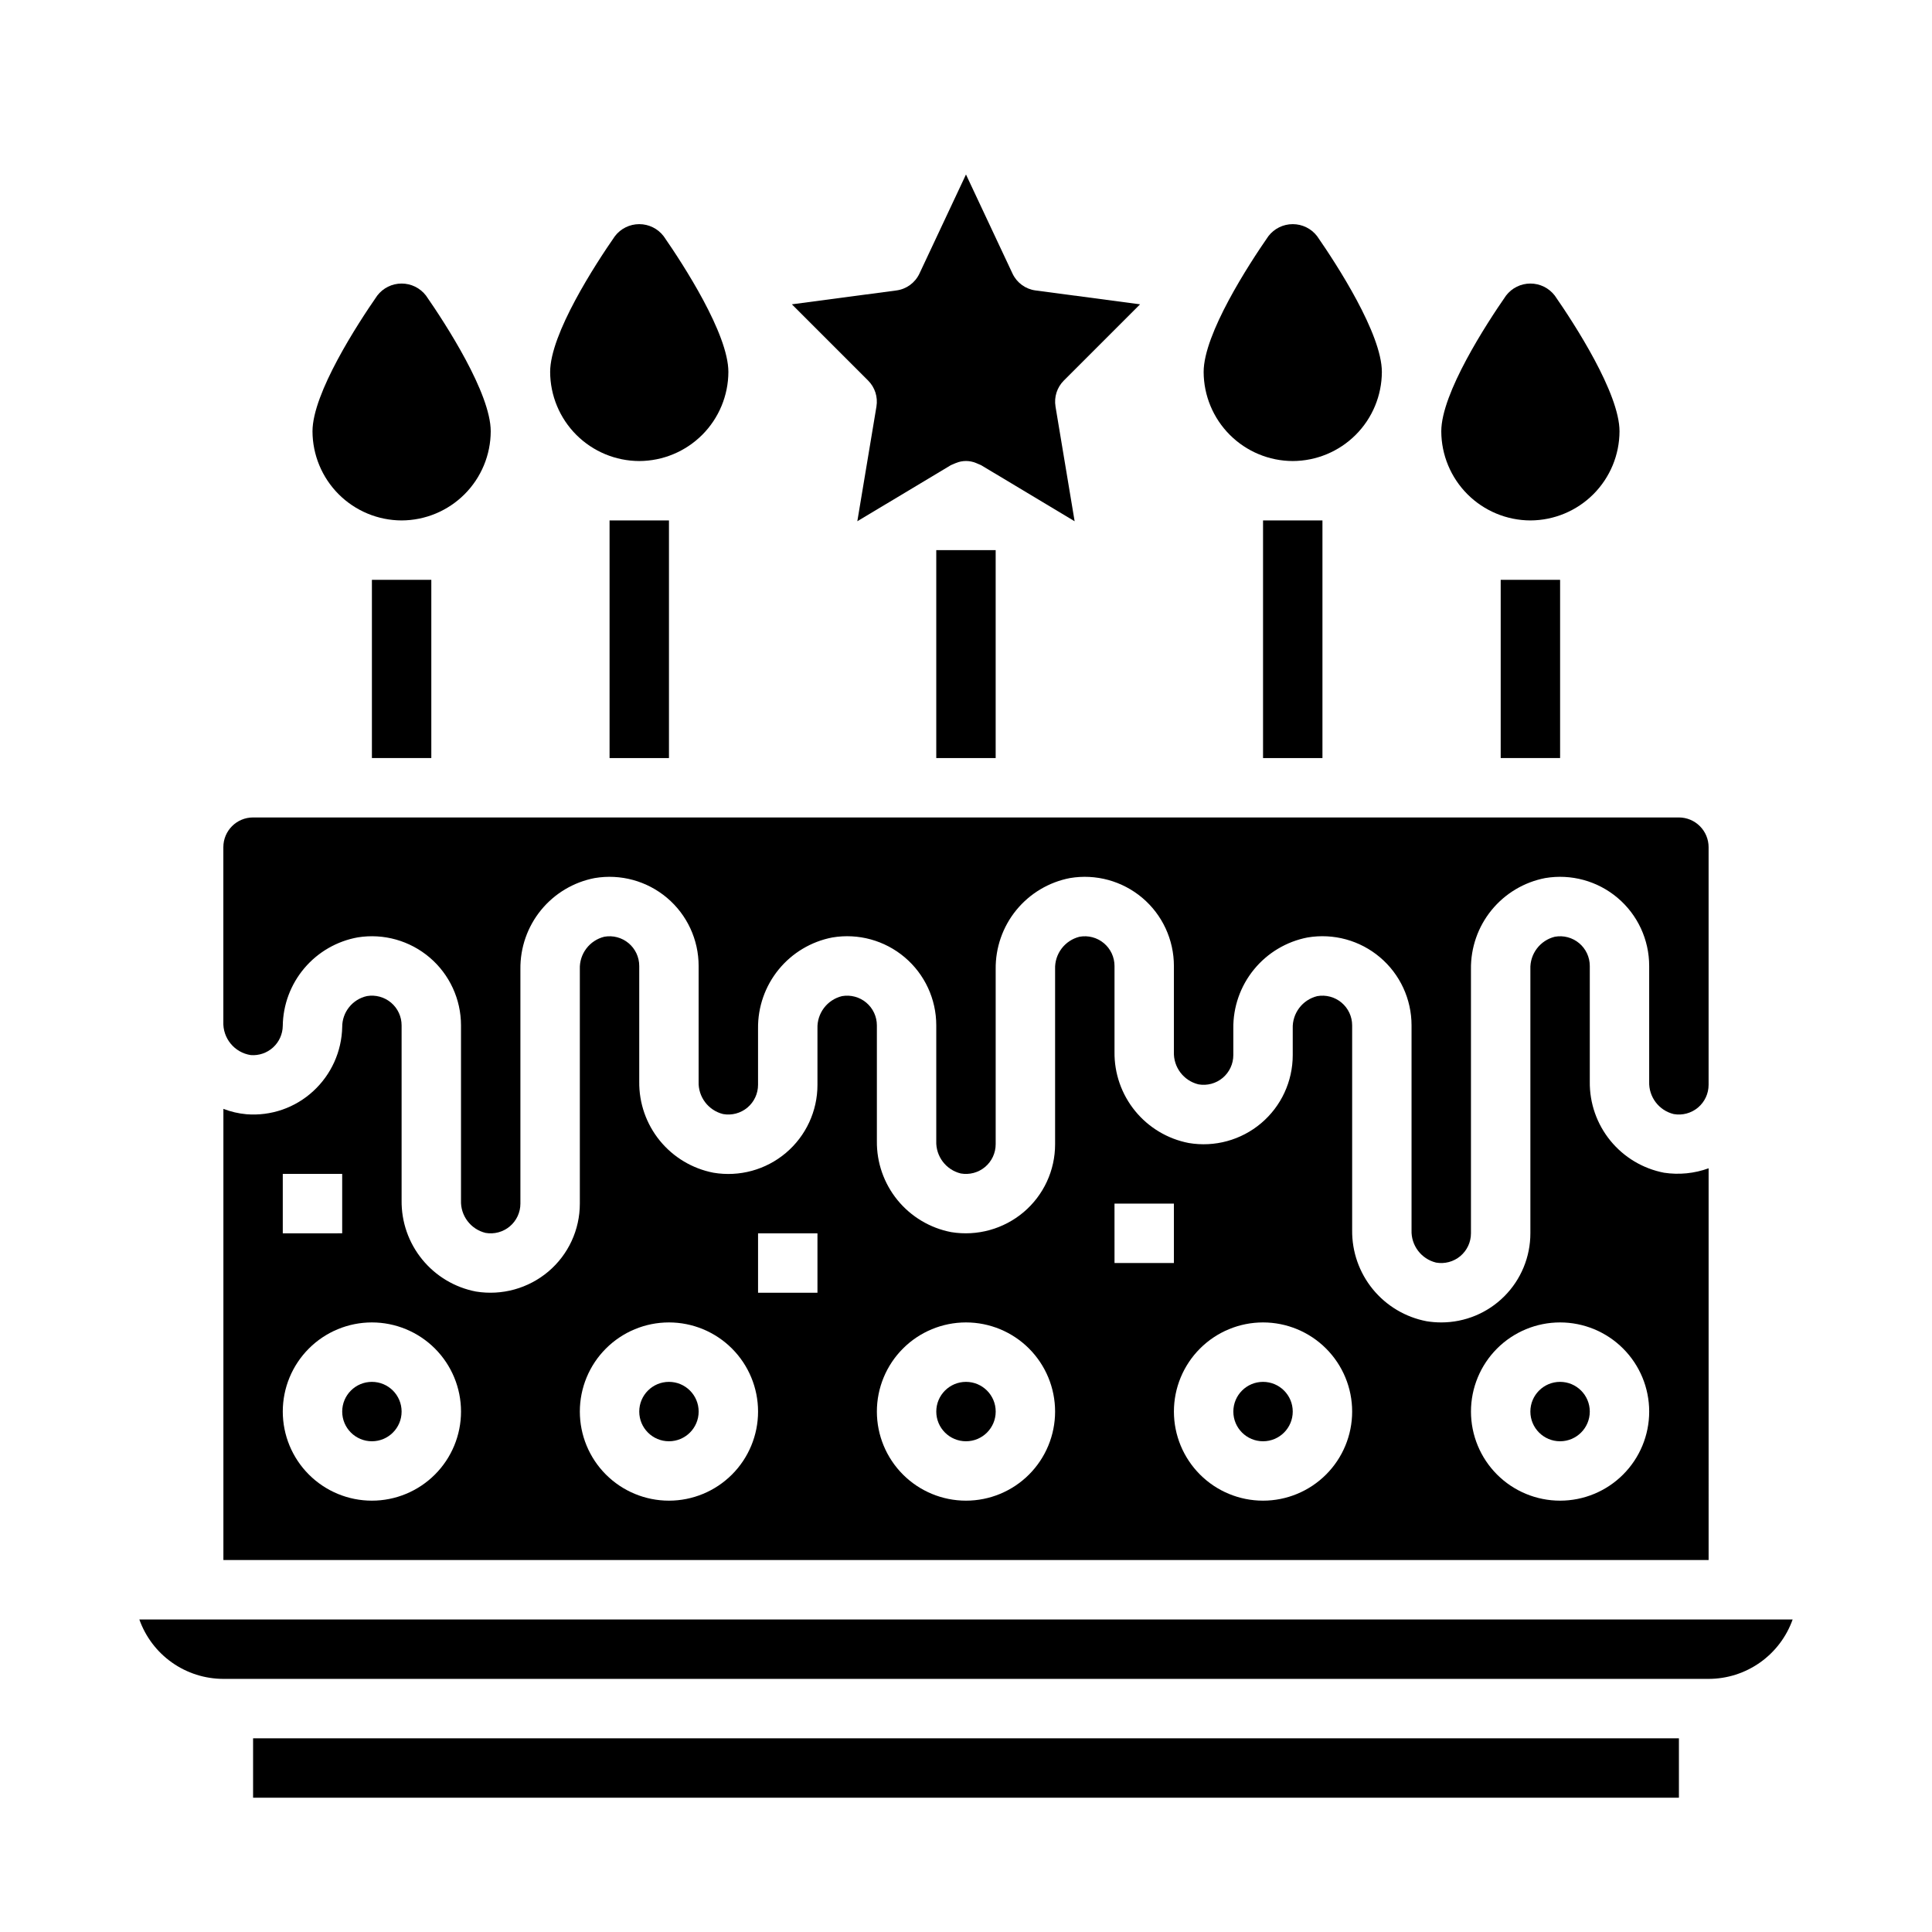
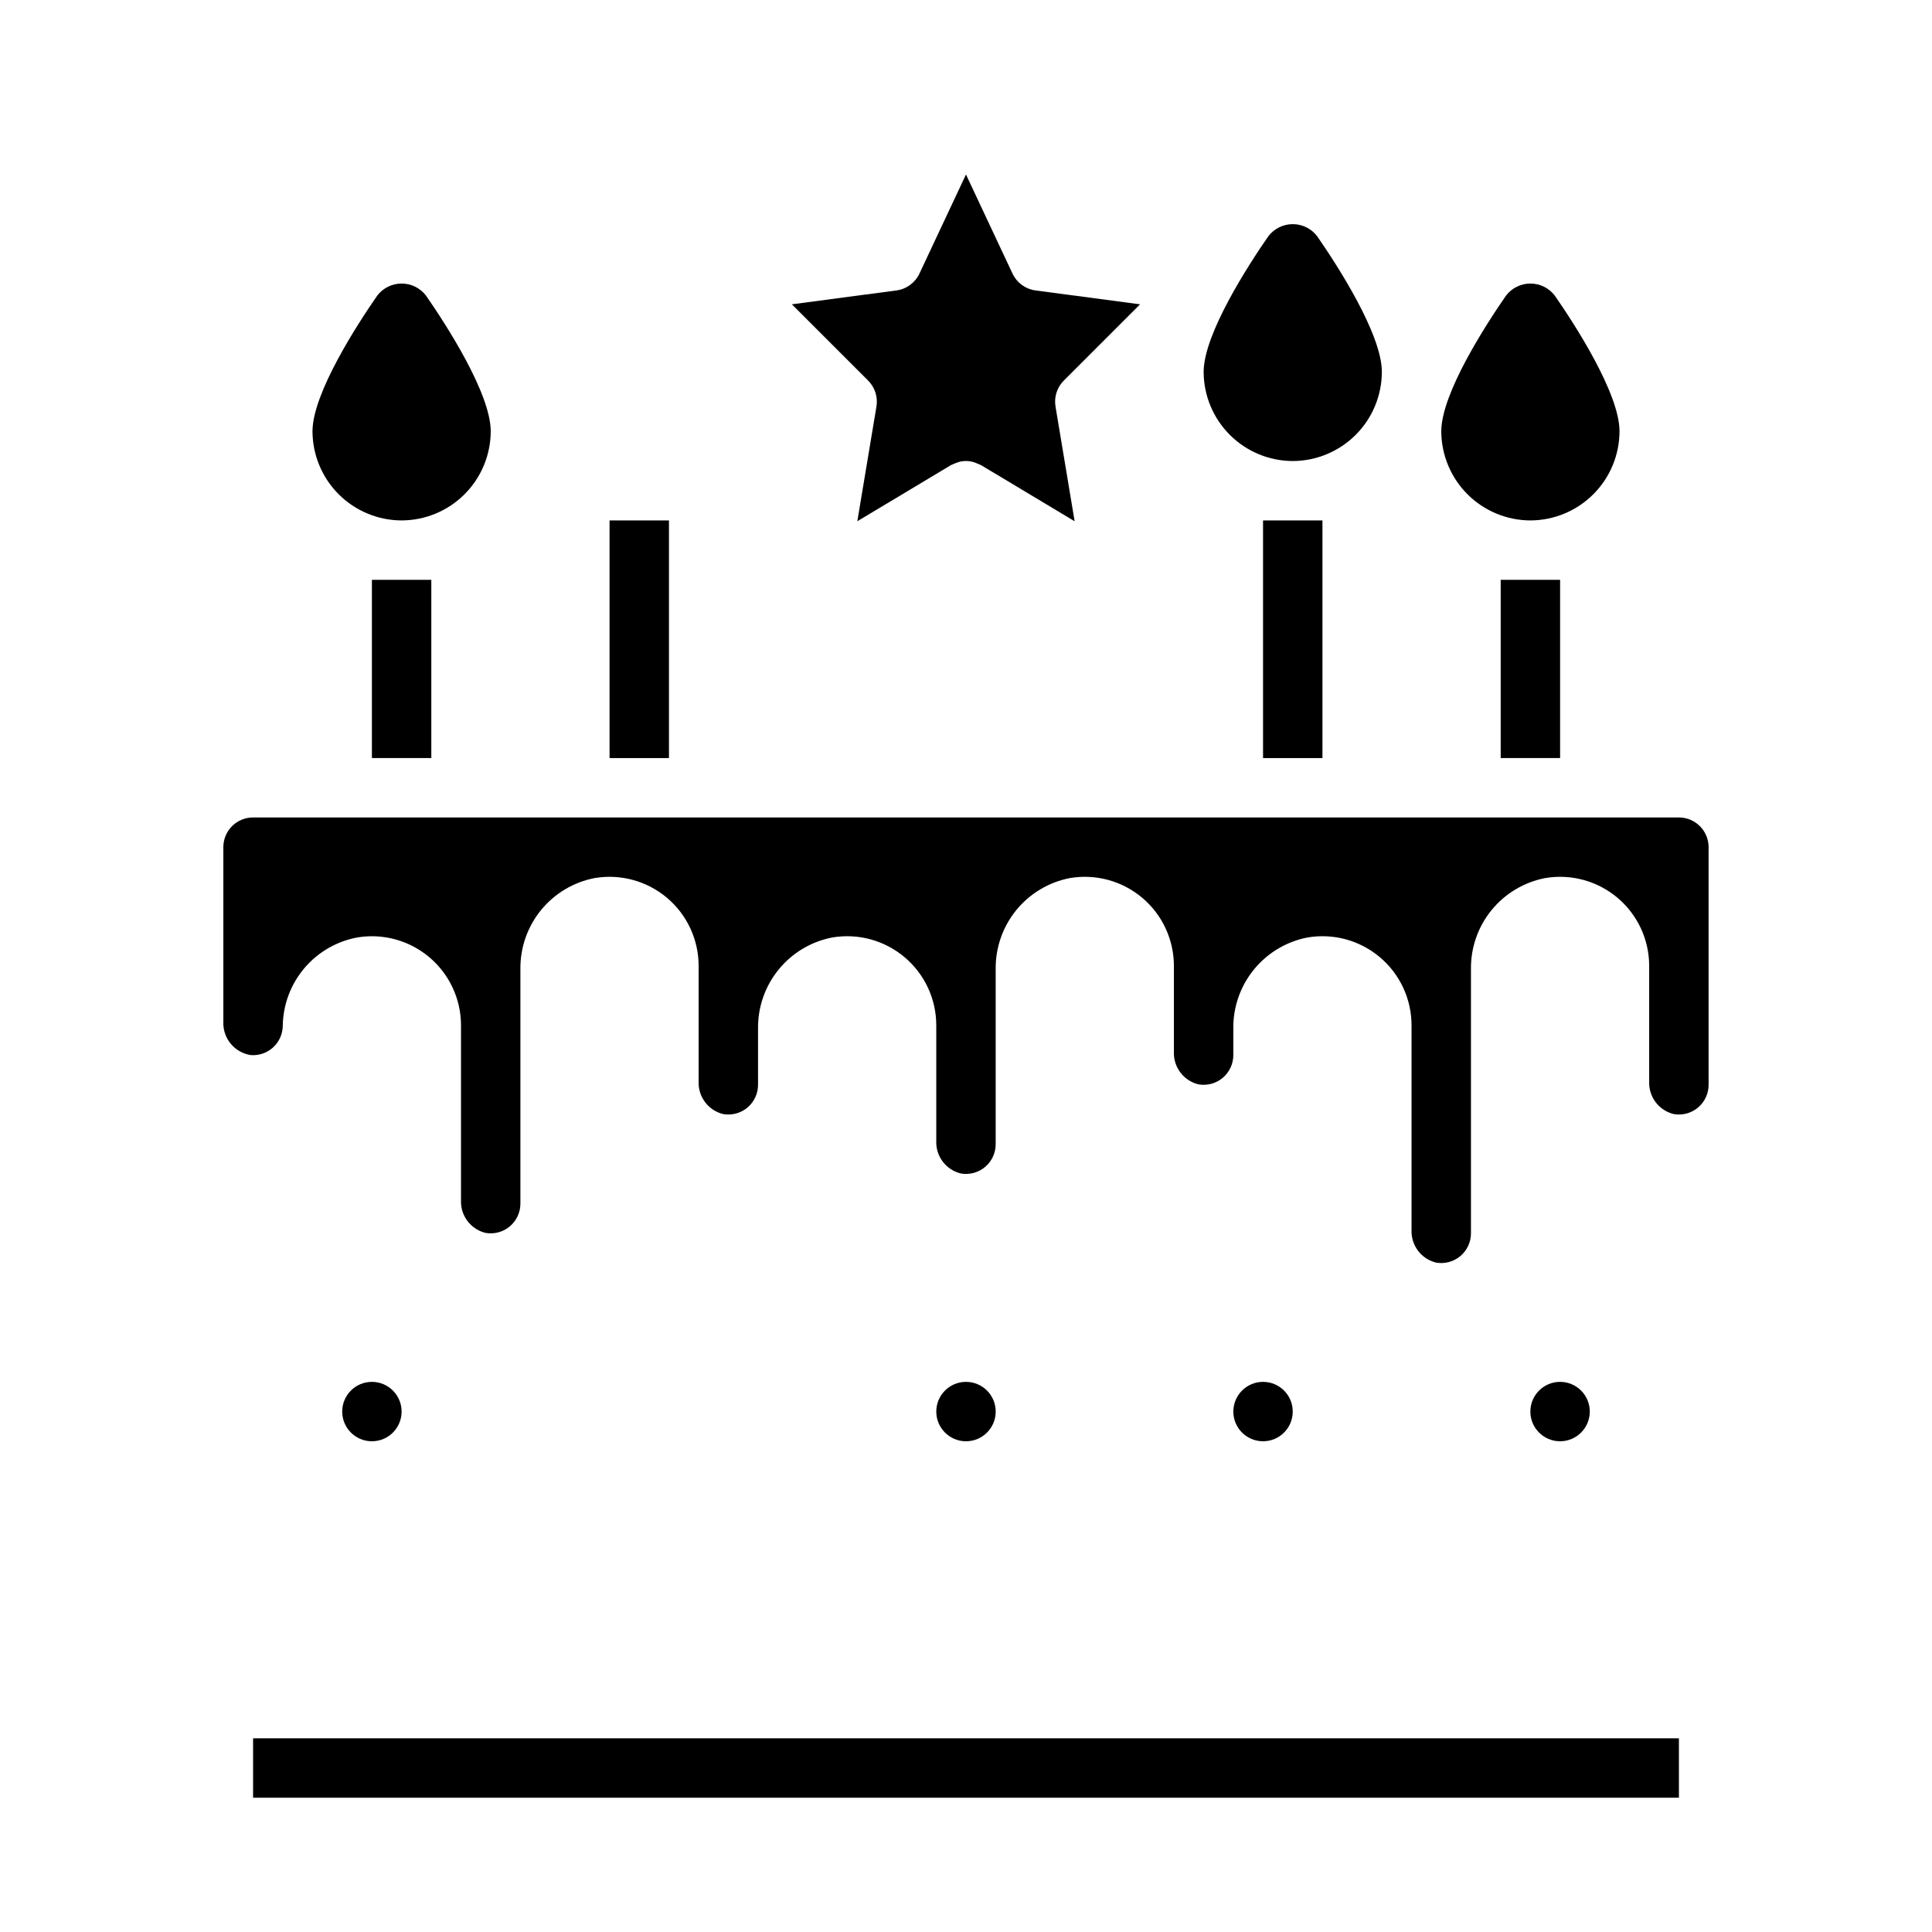
<svg xmlns="http://www.w3.org/2000/svg" fill="#000000" width="800px" height="800px" version="1.1" viewBox="144 144 512 512">
  <g>
    <path d="m407.87 518.08c0 4.348-3.523 7.871-7.871 7.871s-7.875-3.523-7.875-7.871 3.527-7.871 7.875-7.871 7.871 3.523 7.871 7.871" />
    <path d="m242.56 297.66h15.742v47.23h-15.742z" />
    <path d="m250.43 518.08c0 4.348-3.523 7.871-7.871 7.871s-7.871-3.523-7.871-7.871 3.523-7.871 7.871-7.871 7.871 3.523 7.871 7.871" />
-     <path d="m329.15 518.08c0 4.348-3.523 7.871-7.871 7.871s-7.871-3.523-7.871-7.871 3.523-7.871 7.871-7.871 7.871 3.523 7.871 7.871" />
    <path d="m541.7 297.66h15.742v47.23h-15.742z" />
    <path d="m478.72 281.92h15.742v62.977h-15.742z" />
    <path d="m305.54 281.92h15.742v62.977h-15.742z" />
    <path d="m376.27 251.72-5.07 30.418 24.742-14.84c0.211-0.125 0.441-0.18 0.652-0.285 0.211-0.102 0.457-0.203 0.699-0.301v0.004c1.73-0.727 3.676-0.727 5.402 0 0.242 0.094 0.465 0.188 0.699 0.301 0.234 0.109 0.441 0.156 0.652 0.285l24.742 14.84-5.07-30.418 0.004-0.004c-0.418-2.508 0.398-5.062 2.195-6.859l20.215-20.215-27.711-3.676c-2.656-0.352-4.953-2.035-6.094-4.465l-12.332-26.266-12.336 26.266c-1.141 2.43-3.434 4.113-6.094 4.465l-27.711 3.676 20.215 20.215c1.797 1.797 2.613 4.352 2.199 6.859z" />
    <path d="m210.46 423.61c2.164 0.168 4.301-0.566 5.906-2.027 1.605-1.461 2.535-3.523 2.57-5.695 0.07-5.617 2.098-11.035 5.731-15.32 3.633-4.285 8.648-7.172 14.18-8.16 6.824-1.086 13.785 0.875 19.043 5.363 5.258 4.488 8.281 11.055 8.281 17.969v46.391c-0.152 4.043 2.562 7.633 6.492 8.598 2.293 0.406 4.648-0.223 6.434-1.719 1.785-1.496 2.816-3.707 2.816-6.035v-62.137c-0.07-5.691 1.859-11.23 5.457-15.645 3.598-4.41 8.633-7.422 14.223-8.496 6.859-1.16 13.875 0.762 19.188 5.25 5.309 4.492 8.371 11.094 8.363 18.051v30.645c-0.148 4.043 2.566 7.637 6.496 8.598 2.293 0.406 4.648-0.223 6.434-1.719 1.785-1.496 2.816-3.707 2.816-6.035v-14.902c-0.07-5.695 1.859-11.23 5.457-15.645 3.598-4.414 8.633-7.422 14.223-8.5 6.856-1.16 13.875 0.762 19.188 5.254 5.309 4.492 8.371 11.094 8.363 18.047v30.645c-0.148 4.047 2.566 7.637 6.496 8.598 2.293 0.406 4.648-0.223 6.434-1.719 1.785-1.496 2.816-3.707 2.816-6.035v-46.391c-0.07-5.691 1.859-11.23 5.457-15.645 3.598-4.41 8.633-7.422 14.223-8.496 6.856-1.16 13.875 0.762 19.188 5.25 5.309 4.492 8.367 11.094 8.363 18.051v22.773c-0.148 4.043 2.566 7.633 6.496 8.594 2.293 0.41 4.648-0.219 6.434-1.715 1.785-1.5 2.816-3.707 2.816-6.039v-7.031 0.004c-0.074-5.695 1.859-11.23 5.457-15.645 3.598-4.414 8.633-7.422 14.223-8.5 6.856-1.16 13.875 0.762 19.184 5.254 5.312 4.492 8.371 11.094 8.367 18.047v54.262c-0.148 4.043 2.566 7.637 6.496 8.598 2.293 0.406 4.648-0.223 6.434-1.719 1.785-1.496 2.816-3.707 2.816-6.035v-70.008c-0.074-5.691 1.859-11.23 5.457-15.645 3.598-4.41 8.633-7.422 14.223-8.496 6.856-1.16 13.875 0.762 19.184 5.25 5.312 4.492 8.371 11.094 8.367 18.051v30.645c-0.148 4.043 2.562 7.637 6.496 8.598 2.293 0.406 4.648-0.223 6.434-1.719 1.785-1.496 2.816-3.707 2.816-6.035v-62.977c0-2.09-0.832-4.09-2.309-5.566-1.477-1.477-3.477-2.309-5.566-2.309h-377.86c-4.348 0-7.871 3.527-7.871 7.875v46.25-0.004c-0.195 4.375 2.938 8.195 7.266 8.855z" />
    <path d="m486.59 518.08c0 4.348-3.523 7.871-7.871 7.871s-7.871-3.523-7.871-7.871 3.523-7.871 7.871-7.871 7.871 3.523 7.871 7.871" />
    <path d="m565.31 518.08c0 4.348-3.527 7.871-7.875 7.871s-7.871-3.523-7.871-7.871 3.523-7.871 7.871-7.871 7.875 3.523 7.875 7.871" />
    <path d="m211.07 604.67h377.86v15.742h-377.86z" />
-     <path d="m180.93 573.18c1.633 4.602 4.648 8.582 8.637 11.402 3.988 2.82 8.75 4.336 13.633 4.34h393.6c4.883-0.004 9.641-1.52 13.629-4.34 3.988-2.82 7.004-6.801 8.641-11.402z" />
-     <path d="m596.8 453.61c-3.777 1.375-7.836 1.777-11.809 1.176-5.594-1.078-10.625-4.086-14.223-8.5-3.598-4.414-5.531-9.953-5.457-15.645v-30.645c0-2.332-1.031-4.543-2.816-6.039-1.785-1.496-4.141-2.125-6.434-1.715-3.93 0.961-6.644 4.551-6.496 8.594v70.008c0 6.262-2.488 12.27-6.918 16.699-4.426 4.43-10.434 6.914-16.699 6.914-1.297 0-2.598-0.105-3.879-0.312-5.602-1.066-10.648-4.07-14.258-8.484-3.606-4.414-5.547-9.957-5.477-15.66v-54.262c0-2.328-1.031-4.539-2.816-6.035-1.785-1.496-4.141-2.125-6.434-1.719-3.93 0.961-6.644 4.555-6.496 8.598v7.027c0.004 6.957-3.055 13.559-8.363 18.047-5.312 4.492-12.332 6.414-19.188 5.254-5.59-1.074-10.625-4.086-14.223-8.496-3.598-4.414-5.531-9.953-5.457-15.645v-22.773c0-2.332-1.031-4.543-2.816-6.039-1.785-1.496-4.141-2.125-6.434-1.715-3.93 0.961-6.644 4.551-6.496 8.594v46.391c0.008 6.934-3.039 13.516-8.328 17.996-5.316 4.492-12.332 6.43-19.199 5.305-5.594-1.07-10.633-4.078-14.238-8.492-3.602-4.414-5.535-9.953-5.465-15.652v-30.645c0-2.328-1.031-4.539-2.816-6.035-1.785-1.496-4.141-2.125-6.434-1.719-3.93 0.961-6.644 4.555-6.496 8.598v14.902c0.008 6.953-3.055 13.555-8.363 18.047-5.312 4.488-12.332 6.41-19.188 5.254-5.59-1.078-10.625-4.086-14.223-8.5-3.598-4.414-5.527-9.953-5.457-15.645v-30.645c0-2.332-1.031-4.543-2.816-6.039-1.785-1.496-4.141-2.125-6.434-1.715-3.93 0.961-6.644 4.551-6.492 8.594v62.137c0.004 6.93-3.043 13.512-8.332 17.992-5.316 4.492-12.332 6.43-19.199 5.309-5.594-1.074-10.633-4.082-14.234-8.496-3.606-4.414-5.539-9.953-5.469-15.648v-46.391c0.004-2.316-1.016-4.519-2.785-6.016-1.77-1.496-4.109-2.137-6.394-1.754-3.844 0.844-6.578 4.258-6.562 8.195-0.133 6.488-2.914 12.637-7.699 17.02-4.785 4.406-11.191 6.617-17.672 6.102-2.098-0.188-4.156-0.664-6.117-1.426v119.57h393.6zm-377.86 1.488h15.742v15.742l-15.742 0.004zm23.617 86.594c-6.266 0-12.27-2.488-16.699-6.918-4.43-4.43-6.918-10.434-6.918-16.699 0-6.262 2.488-12.27 6.918-16.699 4.43-4.43 10.434-6.918 16.699-6.918 6.262 0 12.27 2.488 16.699 6.918 4.43 4.43 6.918 10.438 6.918 16.699 0 6.266-2.488 12.27-6.918 16.699-4.43 4.43-10.438 6.918-16.699 6.918zm78.719 0c-6.262 0-12.27-2.488-16.699-6.918-4.43-4.43-6.914-10.434-6.914-16.699 0-6.262 2.484-12.27 6.914-16.699 4.43-4.43 10.438-6.918 16.699-6.918 6.266 0 12.27 2.488 16.699 6.918 4.43 4.43 6.918 10.438 6.918 16.699 0 6.266-2.488 12.27-6.918 16.699-4.43 4.43-10.434 6.918-16.699 6.918zm39.359-55.105h-15.742v-15.742h15.742zm39.359 55.105h0.004c-6.266 0-12.273-2.488-16.699-6.918-4.43-4.43-6.918-10.434-6.918-16.699 0-6.262 2.488-12.27 6.918-16.699 4.426-4.43 10.434-6.918 16.699-6.918 6.262 0 12.27 2.488 16.699 6.918 4.426 4.43 6.914 10.438 6.914 16.699 0 6.266-2.488 12.27-6.914 16.699-4.43 4.43-10.438 6.918-16.699 6.918zm39.359-78.719h15.742v15.742h-15.738zm39.359 78.719h0.004c-6.262 0-12.27-2.488-16.699-6.918-4.43-4.43-6.918-10.434-6.918-16.699 0-6.262 2.488-12.27 6.918-16.699 4.43-4.43 10.438-6.918 16.699-6.918s12.27 2.488 16.699 6.918c4.43 4.43 6.918 10.438 6.918 16.699 0 6.266-2.488 12.27-6.918 16.699-4.43 4.43-10.438 6.918-16.699 6.918zm78.719 0h0.004c-6.262 0-12.27-2.488-16.699-6.918-4.426-4.43-6.914-10.434-6.914-16.699 0-6.262 2.488-12.27 6.914-16.699 4.43-4.43 10.438-6.918 16.699-6.918 6.266 0 12.273 2.488 16.699 6.918 4.43 4.43 6.918 10.438 6.918 16.699 0 6.266-2.488 12.27-6.918 16.699-4.426 4.43-10.434 6.918-16.699 6.918z" />
-     <path d="m313.41 266.18c6.258-0.02 12.254-2.516 16.68-6.938 4.422-4.426 6.918-10.422 6.938-16.68 0-10.078-11.965-28.496-17.16-35.977h-0.004c-1.535-2.008-3.922-3.184-6.453-3.184s-4.918 1.176-6.453 3.184c-5.199 7.481-17.164 25.898-17.164 35.977 0.02 6.258 2.516 12.254 6.938 16.68 4.426 4.422 10.422 6.918 16.68 6.938z" />
    <path d="m250.43 281.92c6.258-0.02 12.254-2.512 16.68-6.938s6.918-10.422 6.938-16.68c0-10.078-11.965-28.496-17.16-35.977v0.004c-1.539-2.008-3.926-3.188-6.457-3.188s-4.914 1.18-6.453 3.188c-5.195 7.477-17.164 25.898-17.164 35.973 0.02 6.258 2.516 12.254 6.938 16.68 4.426 4.426 10.422 6.918 16.68 6.938z" />
    <path d="m486.59 266.18c6.258-0.02 12.254-2.516 16.68-6.938 4.426-4.426 6.918-10.422 6.938-16.68 0-10.078-11.965-28.496-17.16-35.977-1.539-2.008-3.926-3.184-6.457-3.184-2.527 0-4.914 1.176-6.453 3.184-5.195 7.481-17.16 25.898-17.16 35.977 0.016 6.258 2.512 12.254 6.938 16.68 4.422 4.422 10.418 6.918 16.676 6.938z" />
    <path d="m549.57 281.92c6.258-0.02 12.254-2.512 16.68-6.938 4.426-4.426 6.918-10.422 6.938-16.68 0-10.078-11.965-28.496-17.16-35.977v0.004c-1.539-2.008-3.926-3.188-6.457-3.188s-4.914 1.18-6.453 3.188c-5.195 7.477-17.164 25.898-17.164 35.973 0.02 6.258 2.516 12.254 6.938 16.68 4.426 4.426 10.422 6.918 16.68 6.938z" />
-     <path d="m392.12 289.79h15.742v55.105h-15.742z" />
  </g>
</svg>